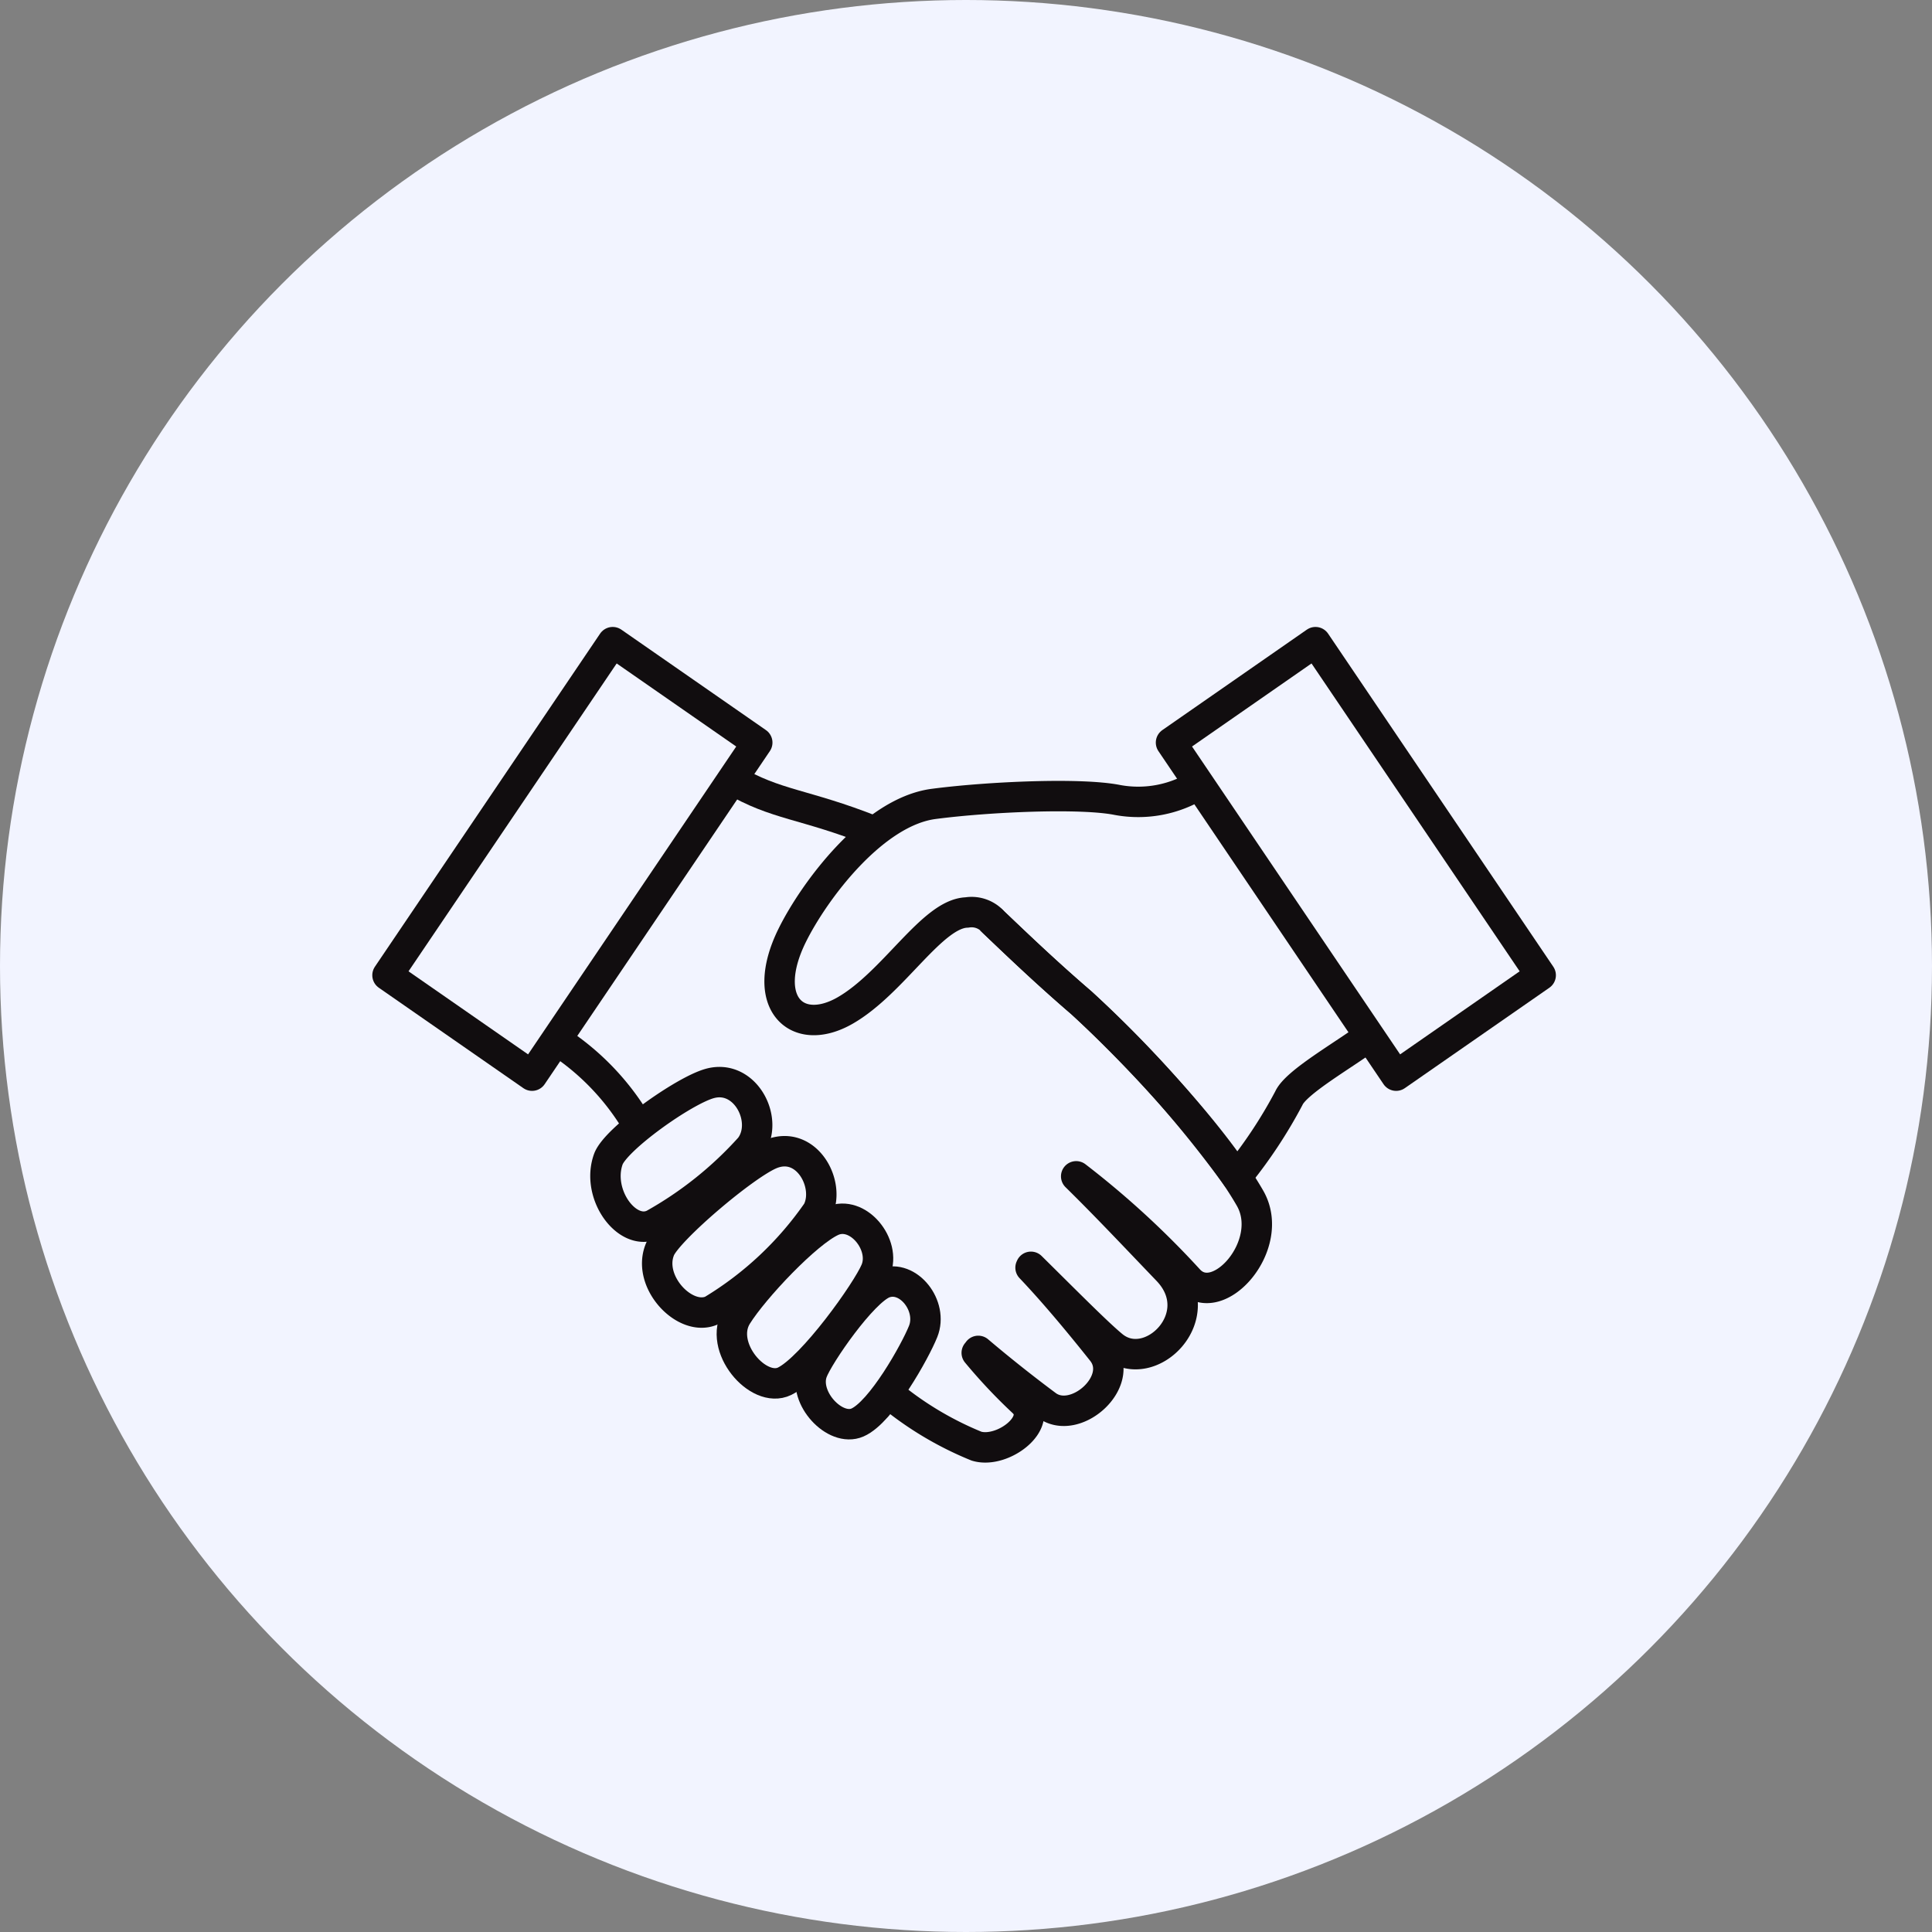
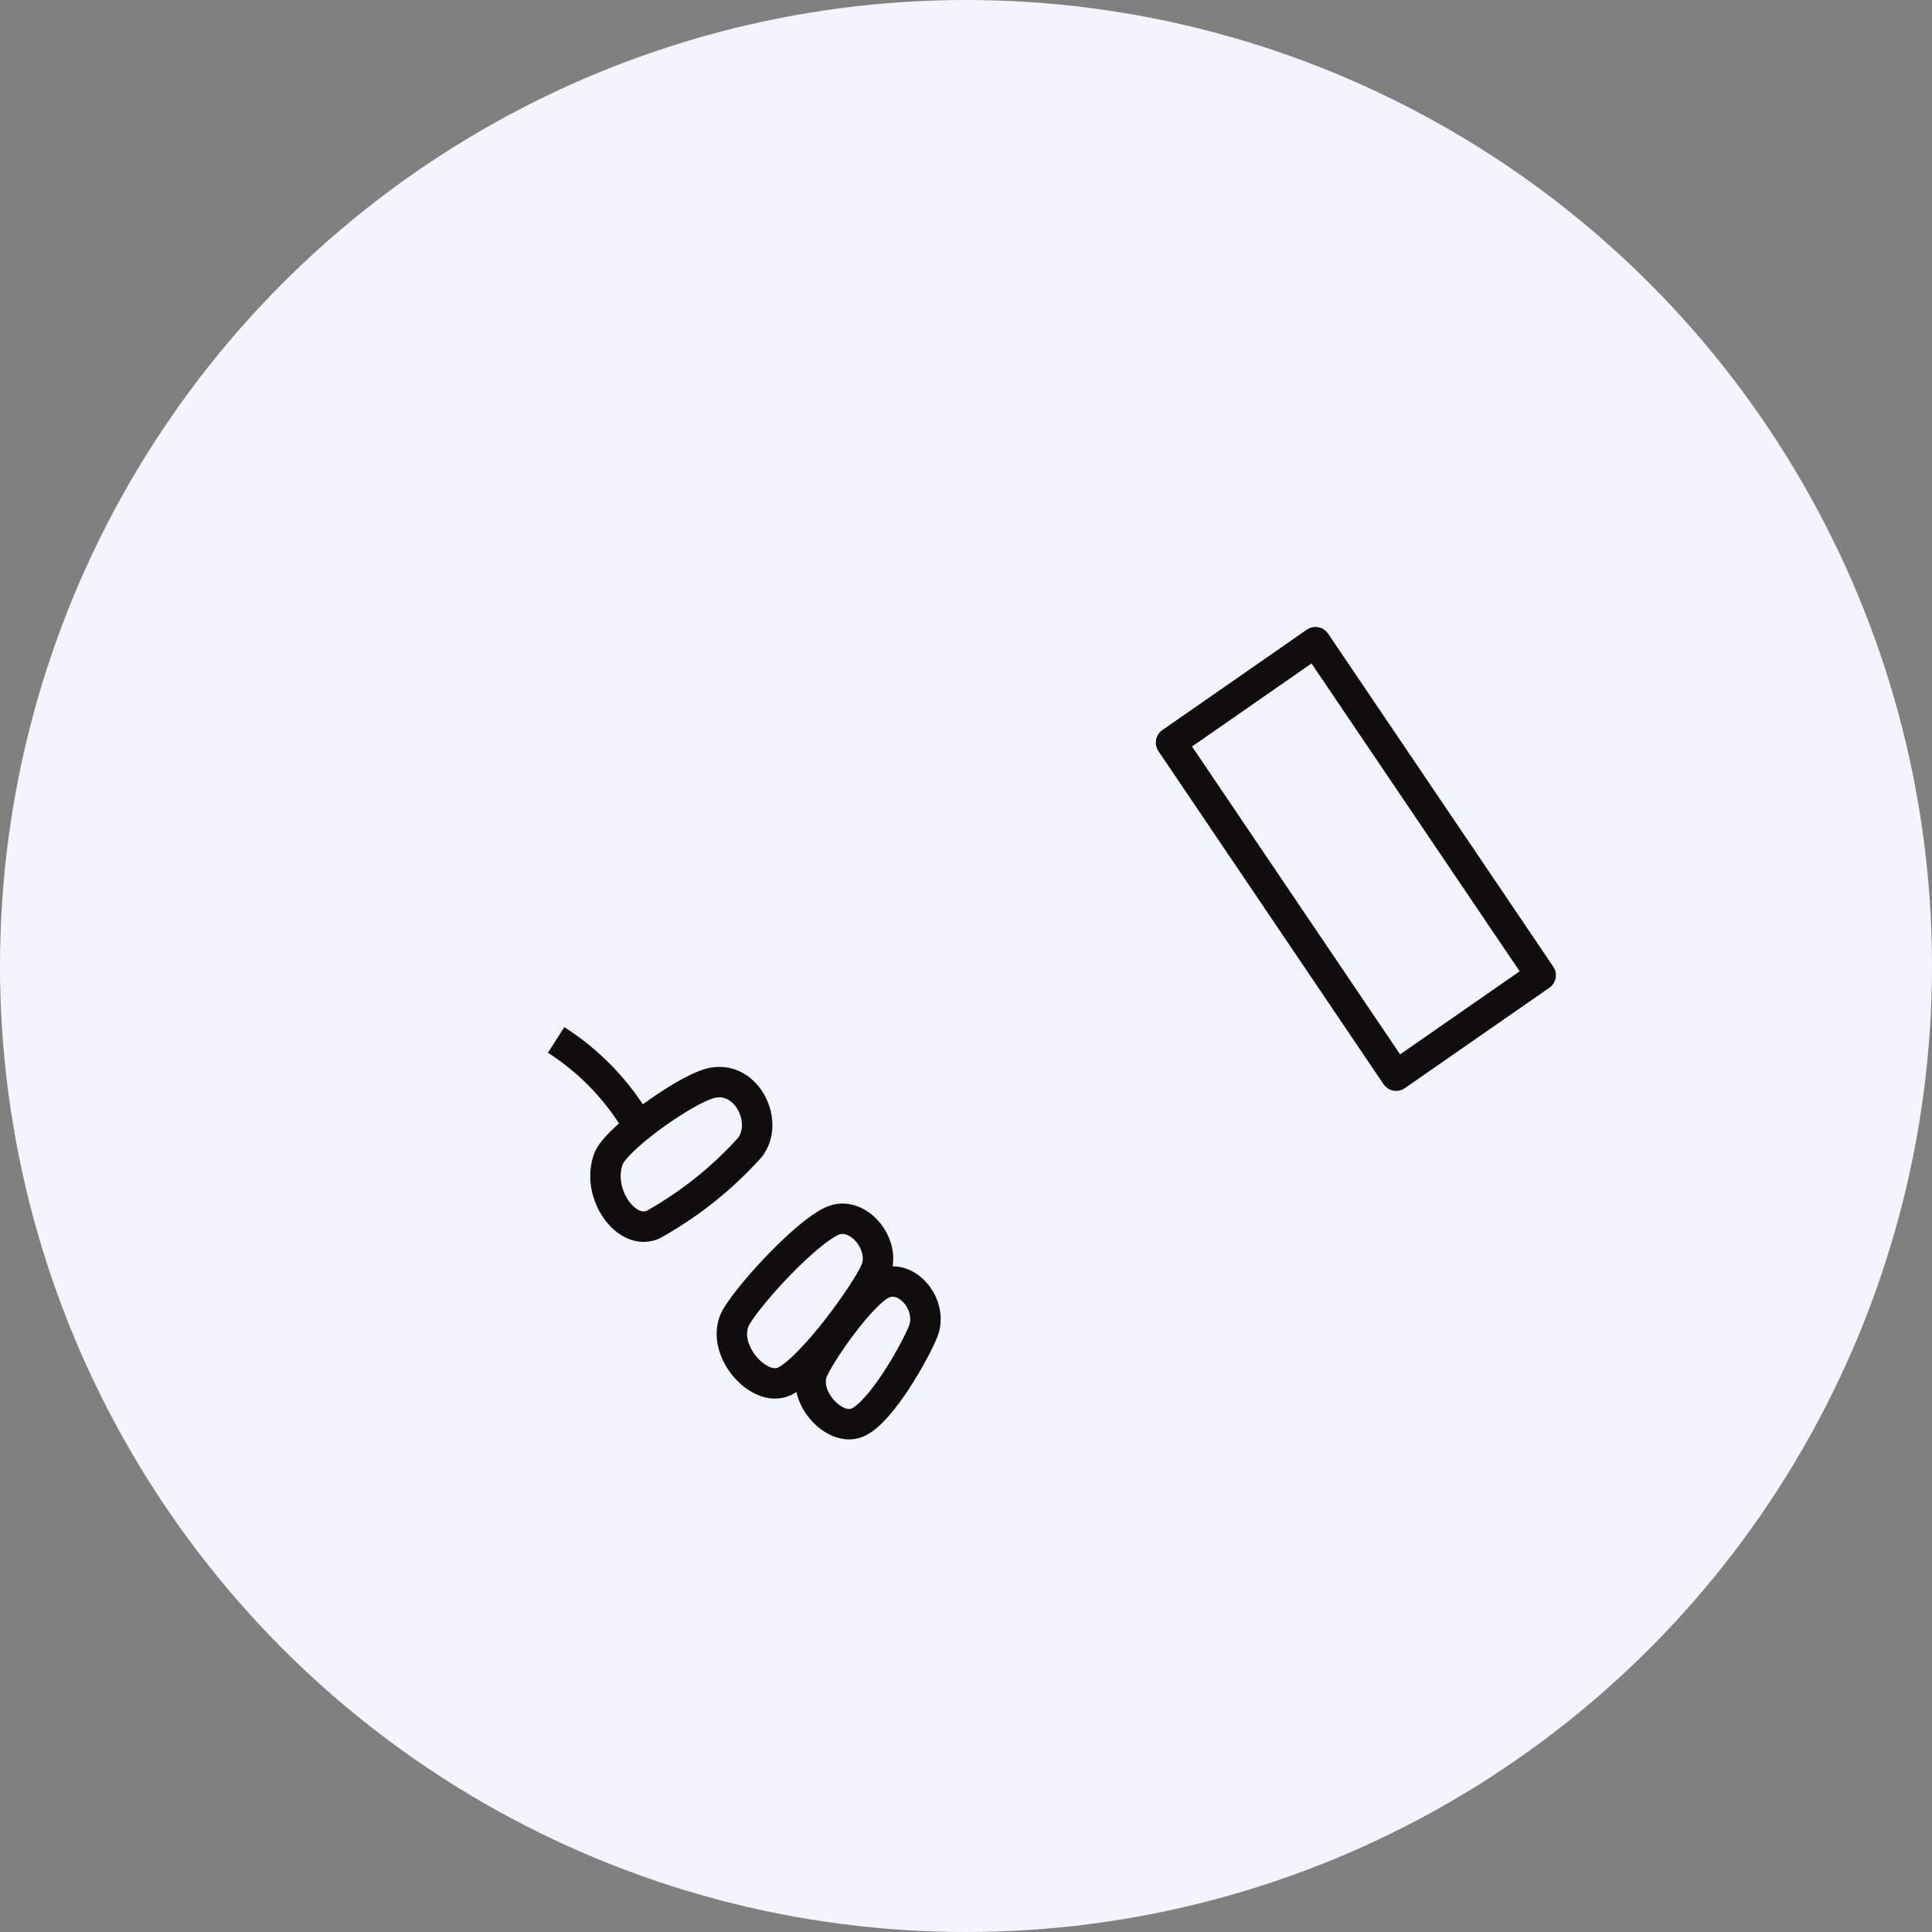
<svg xmlns="http://www.w3.org/2000/svg" width="126.972" height="126.973" viewBox="0 0 126.972 126.973">
  <rect x="0" y="0" width="126.972" height="126.973" fill="#808080" stroke="none" />
  <g id="flow03" transform="translate(-910.646 -16832.43)">
    <g id="コンポーネント_2_5" data-name="コンポーネント 2 – 5" transform="translate(910.646 16832.43)">
      <circle id="楕円形_411" data-name="楕円形 411" cx="63.486" cy="63.486" r="63.486" transform="translate(0)" fill="#f2f4ff" />
    </g>
    <path id="パス_235473" data-name="パス 235473" d="M438.55,39.359a16.506,16.506,0,0,0-5.432-5.7" transform="translate(514.077 16867.117)" fill="none" stroke="#110d0f" stroke-linejoin="round" stroke-width="2" />
-     <path id="パス_235474" data-name="パス 235474" d="M460.82,26.051c1.676,1.59,3.57,3.418,5.969,5.482,3.093,2.842,8.623,8.559,11.079,12.835,1.757,3.062-2.123,7.448-4.036,5.346a57.6,57.6,0,0,0-7.389-6.784c2.033,2,3.769,3.851,5.994,6.171,2.888,3-1.135,6.973-3.583,4.976-1.032-.847-3.266-3.109-5.385-5.2l-.025.055c1.683,1.769,3.435,3.909,4.706,5.507,1.561,1.977-1.761,4.934-3.643,3.539-1.353-1.006-2.929-2.243-4.5-3.575a1.551,1.551,0,0,1-.1.128,34.964,34.964,0,0,0,3.028,3.218c1.44,1.318-1.321,3.434-3.044,2.914a21.92,21.92,0,0,1-5.814-3.5" transform="translate(514.931 16866.809)" fill="none" stroke="#110d0f" stroke-linejoin="round" stroke-width="2" />
-     <path id="パス_235475" data-name="パス 235475" d="M444.246,17.207c2.871,1.707,4.708,1.581,9.242,3.38" transform="translate(514.53 16866.447)" fill="none" stroke="#110d0f" stroke-linejoin="round" stroke-width="2" />
    <path id="パス_235476" data-name="パス 235476" d="M436.423,41.382c.478-1.31,4.915-4.475,6.65-4.968,2.375-.676,3.968,2.478,2.66,4.191a24.719,24.719,0,0,1-6.333,5.061C437.666,46.513,435.591,43.692,436.423,41.382Z" transform="translate(514.204 16867.227)" fill="none" stroke="#110d0f" stroke-linejoin="round" stroke-width="2" />
-     <path id="パス_235477" data-name="パス 235477" d="M439.683,47.131c.535-1.282,5.656-5.635,7.35-6.283,2.318-.887,3.9,2.058,2.993,3.793a22.615,22.615,0,0,1-6.92,6.5C441.35,51.95,438.792,49.267,439.683,47.131Z" transform="translate(514.337 16867.404)" fill="none" stroke="#110d0f" stroke-linejoin="round" stroke-width="2" />
    <path id="パス_235478" data-name="パス 235478" d="M449.3,54.853c.4-1.091,3.3-5.3,4.712-5.835,1.59-.6,3.246,1.5,2.57,3.178-.52,1.3-2.755,5.308-4.315,5.982C450.794,58.82,448.676,56.558,449.3,54.853Z" transform="translate(514.732 16867.74)" fill="none" stroke="#110d0f" stroke-linejoin="round" stroke-width="2" />
    <path id="パス_235479" data-name="パス 235479" d="M444.549,51.319c1.121-1.793,4.595-5.476,6.255-6.222,1.683-.756,3.572,1.549,2.865,3.245-.572,1.373-4.148,6.385-5.985,7.285C445.95,56.473,443.271,53.366,444.549,51.319Z" transform="translate(514.529 16867.578)" fill="none" stroke="#110d0f" stroke-linejoin="round" stroke-width="2" />
-     <path id="パス_235480" data-name="パス 235480" d="M486,34.061c-1.769,1.3-4.819,3.028-5.3,4.081a31.172,31.172,0,0,1-3.426,5.168,75.5,75.5,0,0,0-10.2-11.43c-2.316-1.991-4.163-3.758-5.788-5.308a1.9,1.9,0,0,0-1.753-.632c-2.275.069-4.8,4.6-7.985,6.436s-5.681-.5-3.489-4.934c1.441-2.914,5.308-8.118,9.3-8.638,3.621-.474,9.679-.738,12.073-.258a7.505,7.505,0,0,0,5.376-1.036" transform="translate(514.652 16866.459)" fill="none" stroke="#110d0f" stroke-linejoin="round" stroke-width="2" />
-     <path id="パス_235481" data-name="パス 235481" d="M446.77,15.139l-9.5-6.6-14.8,21.89,9.5,6.6Z" transform="translate(513.643 16866.094)" fill="none" stroke="#110d0f" stroke-linejoin="round" stroke-width="2" />
+     <path id="パス_235481" data-name="パス 235481" d="M446.77,15.139Z" transform="translate(513.643 16866.094)" fill="none" stroke="#110d0f" stroke-linejoin="round" stroke-width="2" />
    <path id="パス_235482" data-name="パス 235482" d="M471.947,15.139l9.495-6.6,14.8,21.89-9.5,6.6Z" transform="translate(515.659 16866.094)" fill="none" stroke="#110d0f" stroke-linejoin="round" stroke-width="2" />
  </g>
</svg>